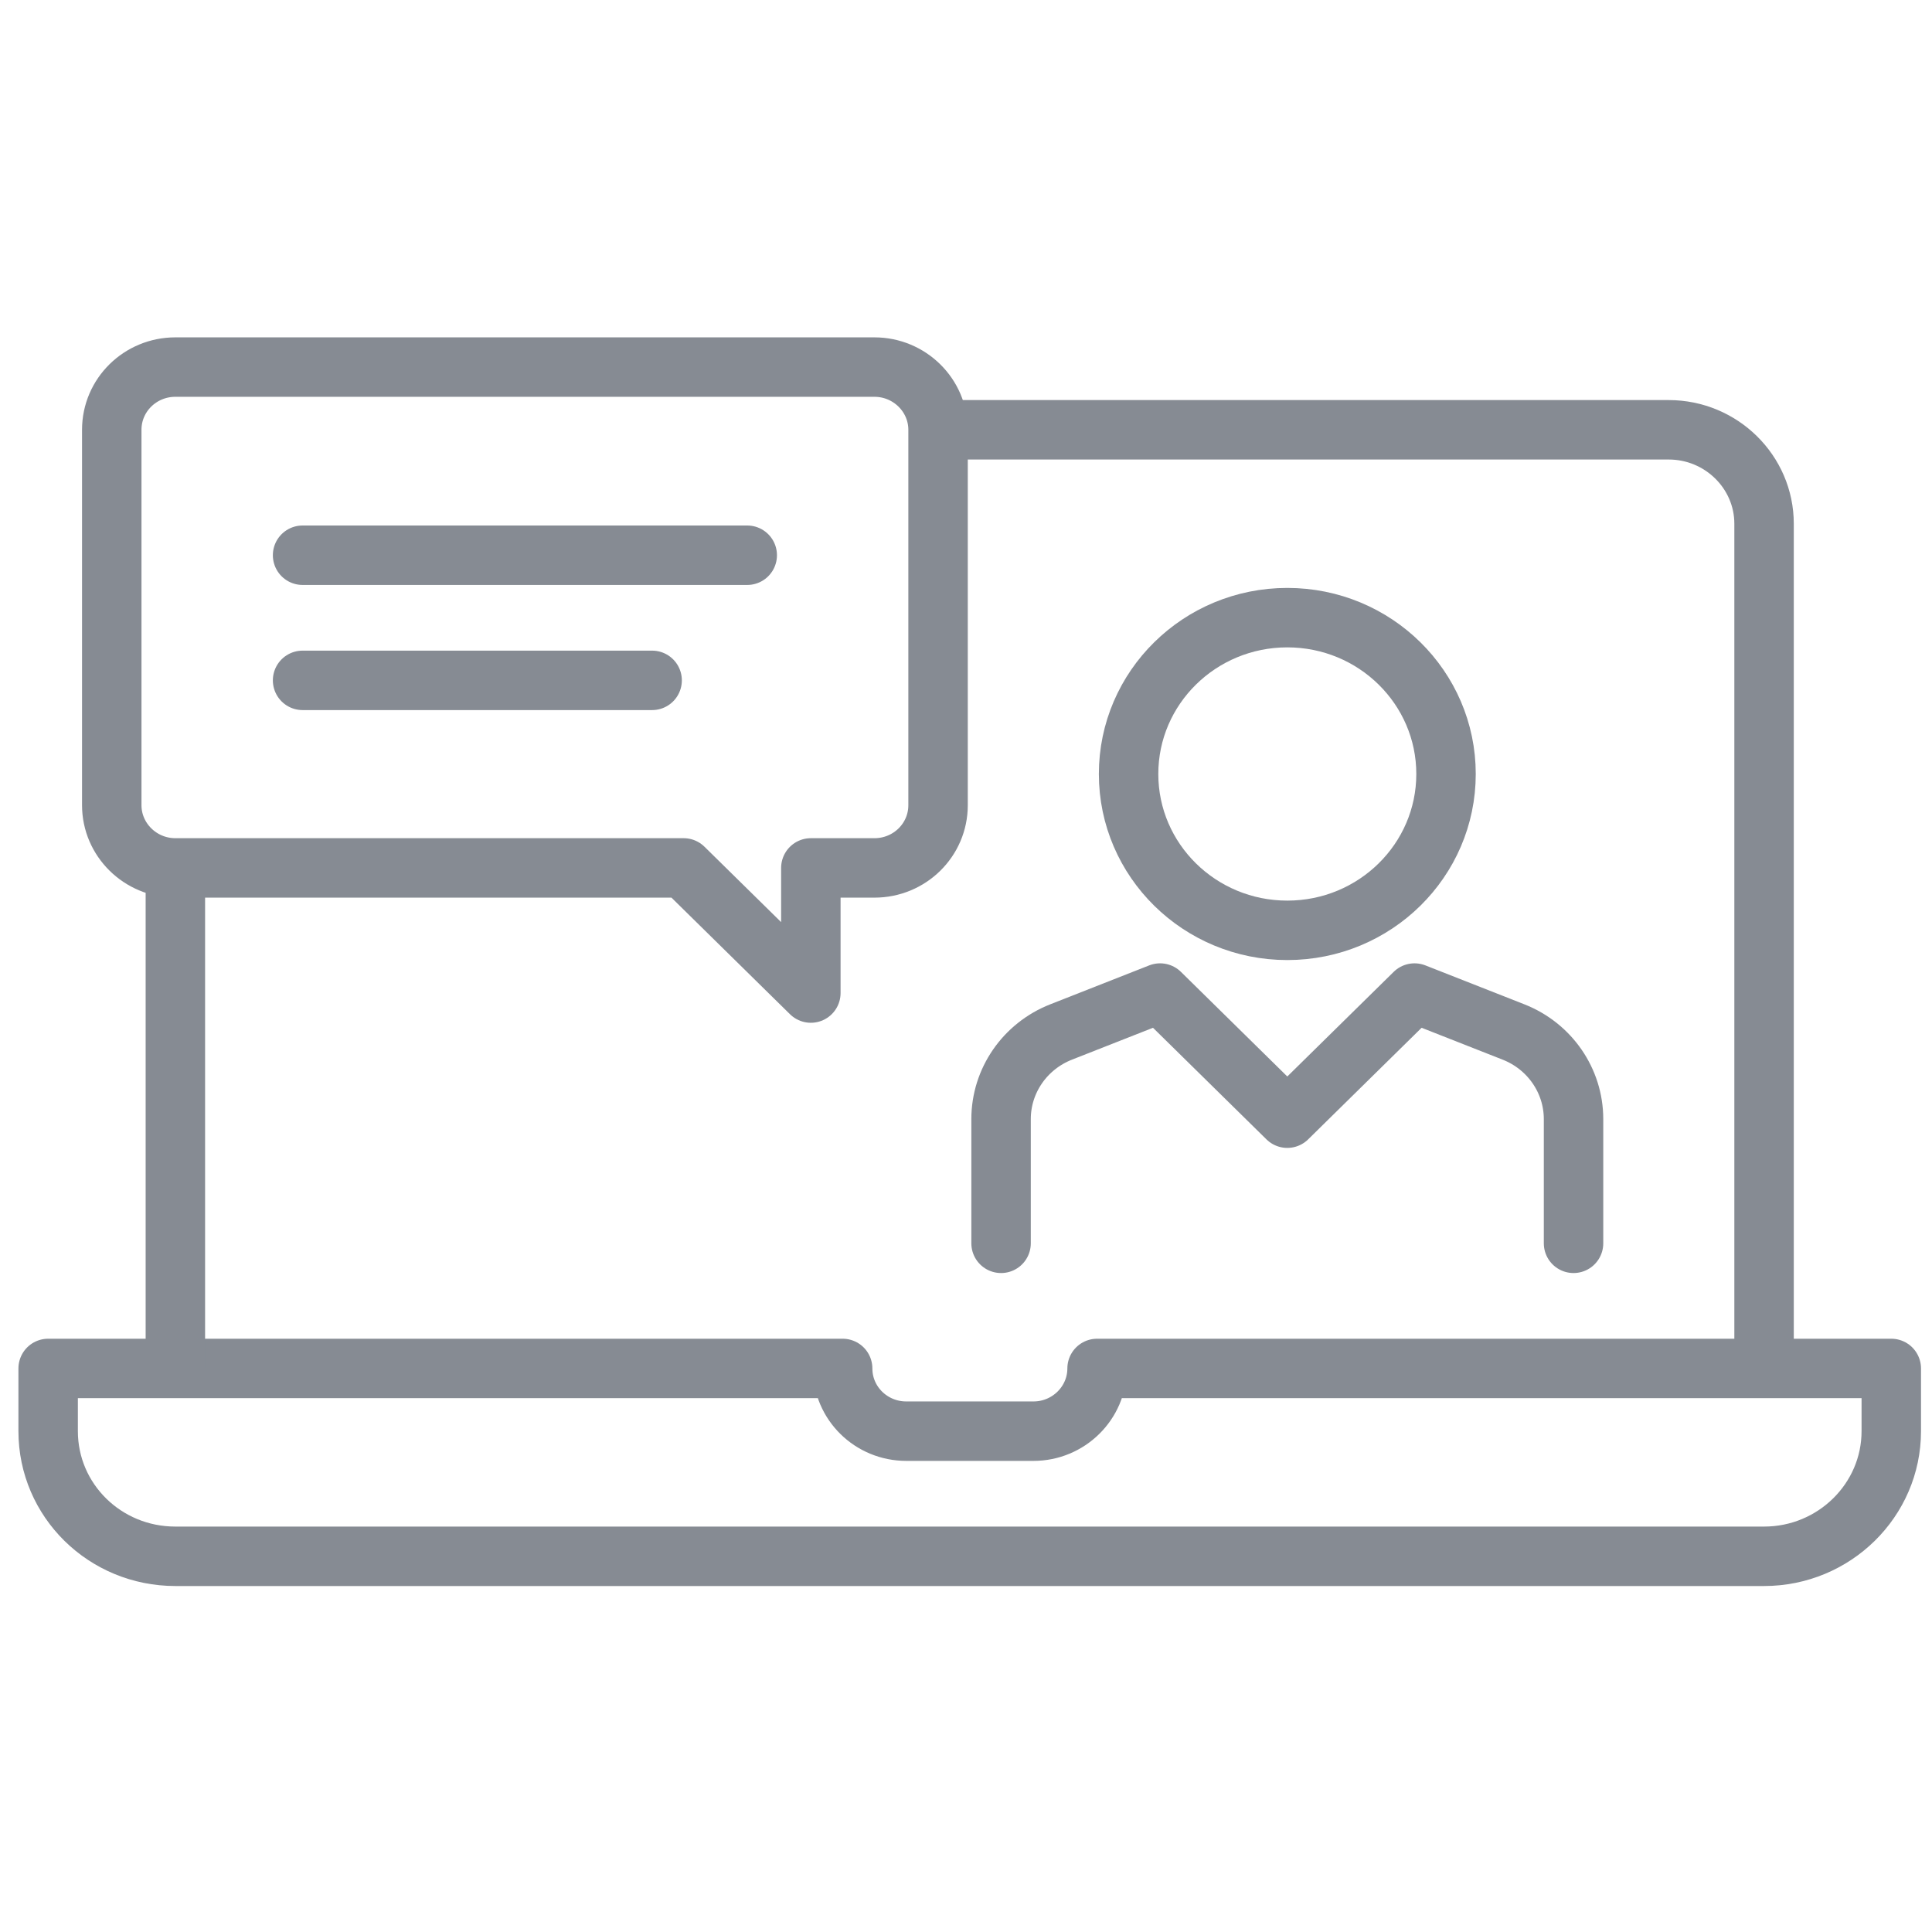
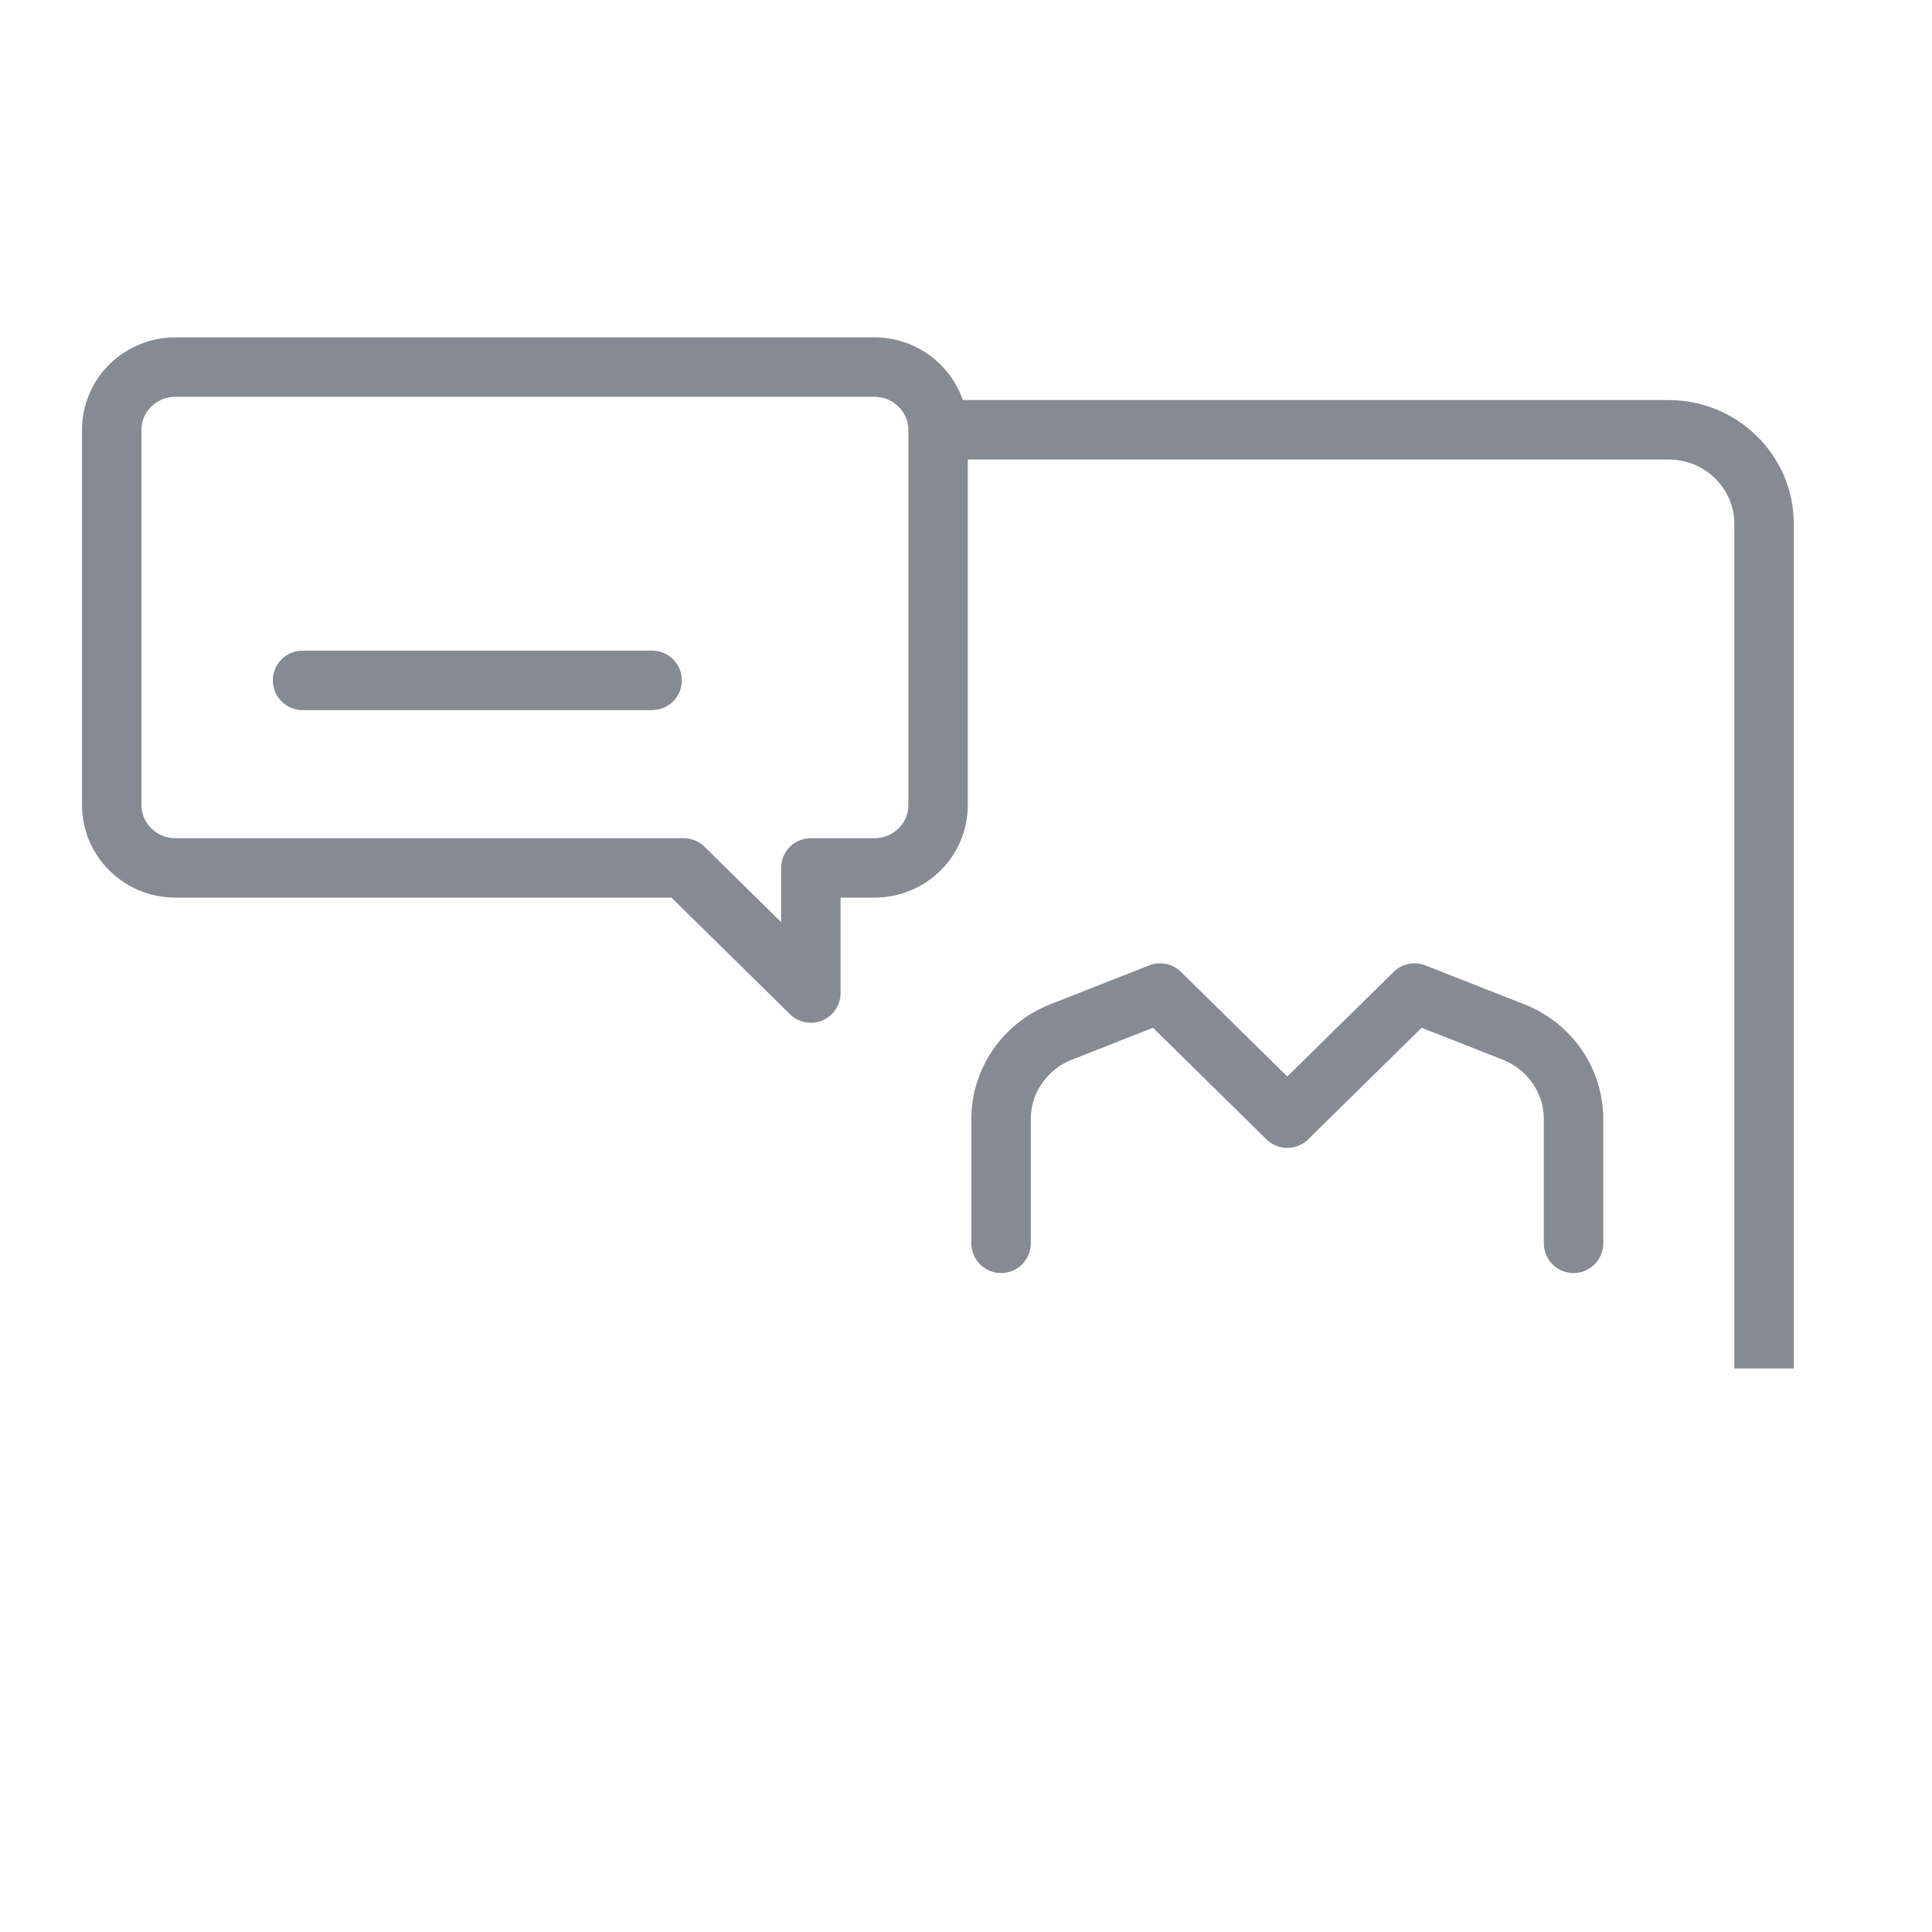
<svg xmlns="http://www.w3.org/2000/svg" id="online-lecture" width="65" height="65" viewBox="0 0 65 65">
  <defs>
    <style>
      .cls-1 {
        stroke-linecap: round;
      }

      .cls-1, .cls-2 {
        fill: none;
        stroke: #868b93;
        stroke-linejoin: round;
        stroke-width: 2px;
      }
    </style>
  </defs>
-   <path class="cls-2" d="M1.62,46.04v2.11c0,2.33,1.91,4.21,4.28,4.21h53.45c2.36,0,4.28-1.89,4.28-4.21v-2.11h-26.72c0,1.16-.96,2.11-2.14,2.11h-4.28c-1.18,0-2.14-.94-2.14-2.11H1.62Z" />
  <path class="cls-2" d="M59.35,46.04v-28.42c0-1.74-1.44-3.16-3.21-3.16h-24.59" />
-   <line class="cls-2" x1="5.9" y1="29.2" x2="5.9" y2="46.04" />
  <path class="cls-2" d="M23,29.2l4.28,4.21v-4.21h2.14c1.18,0,2.14-.94,2.14-2.11v-12.63c0-1.16-.96-2.11-2.14-2.11H5.9c-1.18,0-2.14.94-2.14,2.11v12.63c0,1.16.96,2.11,2.14,2.11h17.1Z" />
-   <line class="cls-1" x1="25.14" y1="18.68" x2="10.18" y2="18.68" />
  <line class="cls-1" x1="21.94" y1="22.89" x2="10.18" y2="22.89" />
-   <ellipse class="cls-2" cx="43.31" cy="26.04" rx="5.34" ry="5.26" />
  <path class="cls-1" d="M52.94,41.83v-4.18c0-1.29-.8-2.45-2.02-2.93l-3.33-1.31-4.28,4.21-4.28-4.21-3.33,1.31c-1.22.48-2.02,1.64-2.02,2.93v4.18" />
</svg>